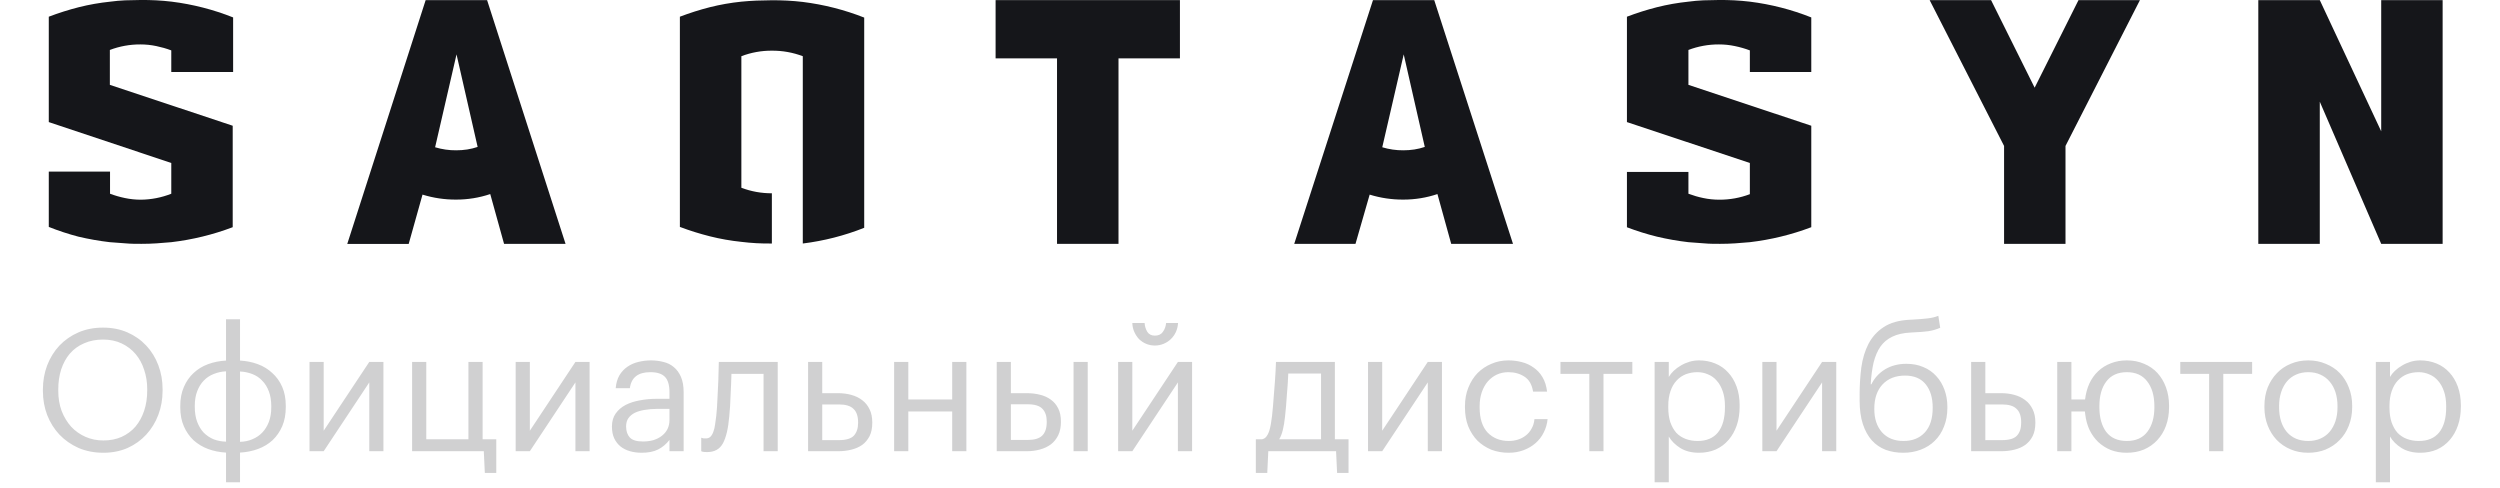
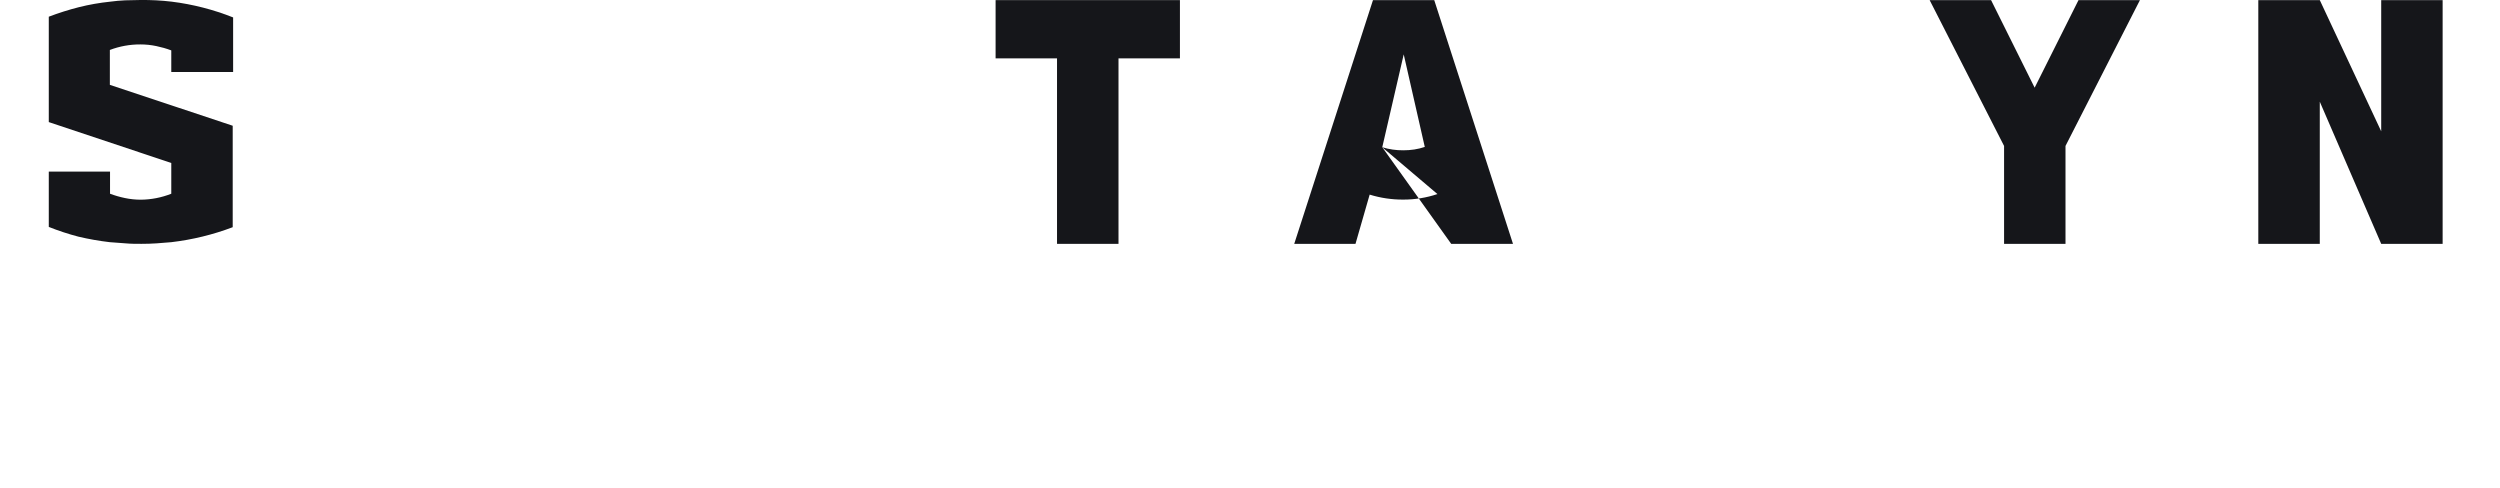
<svg xmlns="http://www.w3.org/2000/svg" width="205" height="40" viewBox="0 0 205 40" fill="none">
-   <path opacity="0.2" d="M8.474 36.118C9.034 36.118 9.534 36.02 9.972 35.824C10.42 35.619 10.798 35.339 11.106 34.984C11.414 34.62 11.652 34.186 11.82 33.682C11.988 33.178 12.072 32.623 12.072 32.016V31.904C12.072 31.344 11.988 30.817 11.82 30.322C11.662 29.827 11.428 29.398 11.12 29.034C10.812 28.67 10.434 28.381 9.986 28.166C9.538 27.951 9.025 27.844 8.446 27.844C7.868 27.844 7.35 27.947 6.892 28.152C6.435 28.348 6.048 28.628 5.73 28.992C5.422 29.356 5.184 29.79 5.016 30.294C4.858 30.789 4.778 31.335 4.778 31.932V32.044C4.778 32.651 4.872 33.206 5.058 33.71C5.254 34.205 5.516 34.634 5.842 34.998C6.178 35.353 6.57 35.628 7.018 35.824C7.466 36.02 7.952 36.118 8.474 36.118ZM8.474 37.126C7.737 37.126 7.06 36.995 6.444 36.734C5.838 36.463 5.315 36.099 4.876 35.642C4.447 35.185 4.111 34.648 3.868 34.032C3.635 33.416 3.518 32.758 3.518 32.058V31.946C3.518 31.237 3.635 30.574 3.868 29.958C4.111 29.333 4.447 28.791 4.876 28.334C5.315 27.877 5.833 27.517 6.43 27.256C7.037 26.995 7.709 26.864 8.446 26.864C9.184 26.864 9.851 26.995 10.448 27.256C11.046 27.517 11.559 27.877 11.988 28.334C12.418 28.791 12.749 29.328 12.982 29.944C13.216 30.56 13.332 31.218 13.332 31.918V32.03C13.332 32.739 13.216 33.402 12.982 34.018C12.749 34.634 12.418 35.175 11.988 35.642C11.568 36.099 11.06 36.463 10.462 36.734C9.865 36.995 9.202 37.126 8.474 37.126ZM19.682 29.566C20.195 29.594 20.681 29.692 21.138 29.86C21.595 30.028 21.992 30.271 22.328 30.588C22.673 30.896 22.944 31.274 23.14 31.722C23.336 32.17 23.434 32.688 23.434 33.276V33.388C23.434 33.976 23.336 34.499 23.14 34.956C22.944 35.404 22.678 35.787 22.342 36.104C22.006 36.412 21.609 36.65 21.152 36.818C20.695 36.986 20.205 37.084 19.682 37.112V39.548H18.534V37.112C18.011 37.084 17.521 36.986 17.064 36.818C16.616 36.65 16.219 36.412 15.874 36.104C15.538 35.787 15.272 35.404 15.076 34.956C14.88 34.508 14.782 33.99 14.782 33.402V33.29C14.782 32.702 14.88 32.184 15.076 31.736C15.272 31.279 15.538 30.896 15.874 30.588C16.21 30.271 16.607 30.028 17.064 29.86C17.521 29.692 18.011 29.594 18.534 29.566V26.178H19.682V29.566ZM18.534 30.448C18.17 30.467 17.829 30.541 17.512 30.672C17.204 30.793 16.933 30.975 16.7 31.218C16.476 31.451 16.299 31.741 16.168 32.086C16.037 32.431 15.972 32.828 15.972 33.276V33.374C15.972 33.831 16.037 34.237 16.168 34.592C16.299 34.937 16.476 35.231 16.7 35.474C16.933 35.707 17.204 35.889 17.512 36.02C17.829 36.141 18.17 36.207 18.534 36.216V30.448ZM19.682 36.23C20.046 36.221 20.382 36.151 20.69 36.02C21.007 35.889 21.278 35.707 21.502 35.474C21.735 35.231 21.917 34.937 22.048 34.592C22.179 34.247 22.244 33.85 22.244 33.402V33.304C22.244 32.847 22.179 32.445 22.048 32.1C21.917 31.745 21.735 31.451 21.502 31.218C21.278 30.975 21.007 30.793 20.69 30.672C20.382 30.551 20.046 30.481 19.682 30.462V36.23ZM25.38 37V29.678H26.542V35.32L30.28 29.678H31.442V37H30.28V31.358L26.542 37H25.38ZM39.756 38.778L39.672 37H33.792V29.678H34.954V36.02H38.412V29.678H39.574V36.02H40.694V38.778H39.756ZM42.285 37V29.678H43.447V35.32L47.185 29.678H48.347V37H47.185V31.358L43.447 37H42.285ZM52.615 37.126C52.279 37.126 51.961 37.084 51.663 37C51.364 36.916 51.103 36.785 50.879 36.608C50.664 36.431 50.491 36.207 50.361 35.936C50.239 35.665 50.179 35.343 50.179 34.97C50.179 34.55 50.281 34.195 50.487 33.906C50.692 33.617 50.963 33.383 51.299 33.206C51.644 33.029 52.036 32.903 52.475 32.828C52.923 32.744 53.38 32.702 53.847 32.702H54.897V32.17C54.897 31.582 54.775 31.162 54.533 30.91C54.29 30.649 53.889 30.518 53.329 30.518C52.321 30.518 51.761 30.957 51.649 31.834H50.487C50.524 31.414 50.627 31.059 50.795 30.77C50.972 30.481 51.191 30.247 51.453 30.07C51.723 29.883 52.022 29.753 52.349 29.678C52.685 29.594 53.03 29.552 53.385 29.552C53.73 29.552 54.066 29.594 54.393 29.678C54.719 29.753 55.004 29.893 55.247 30.098C55.489 30.294 55.685 30.56 55.835 30.896C55.984 31.232 56.059 31.657 56.059 32.17V37H54.897V36.076C54.626 36.421 54.313 36.683 53.959 36.86C53.604 37.037 53.156 37.126 52.615 37.126ZM52.727 36.202C53.035 36.202 53.319 36.165 53.581 36.09C53.851 36.006 54.08 35.889 54.267 35.74C54.463 35.591 54.617 35.409 54.729 35.194C54.841 34.97 54.897 34.718 54.897 34.438V33.528H53.889C53.525 33.528 53.184 33.556 52.867 33.612C52.559 33.659 52.288 33.738 52.055 33.85C51.831 33.962 51.653 34.111 51.523 34.298C51.401 34.475 51.341 34.699 51.341 34.97C51.341 35.353 51.443 35.656 51.649 35.88C51.854 36.095 52.213 36.202 52.727 36.202ZM59.797 34.172C59.713 35.143 59.541 35.871 59.279 36.356C59.018 36.832 58.589 37.07 57.991 37.07C57.833 37.07 57.706 37.061 57.613 37.042C57.566 37.033 57.529 37.019 57.501 37V35.894C57.529 35.903 57.562 35.913 57.599 35.922C57.636 35.931 57.674 35.941 57.711 35.95C57.758 35.95 57.819 35.95 57.893 35.95C58.042 35.95 58.164 35.903 58.257 35.81C58.36 35.707 58.439 35.572 58.495 35.404C58.56 35.236 58.607 35.04 58.635 34.816C58.672 34.592 58.705 34.354 58.733 34.102C58.78 33.673 58.812 33.201 58.831 32.688C58.859 32.175 58.883 31.694 58.901 31.246C58.92 30.723 58.934 30.201 58.943 29.678H63.773V37H62.611V30.658H59.979C59.97 30.901 59.961 31.171 59.951 31.47C59.942 31.759 59.928 32.063 59.909 32.38C59.9 32.688 59.886 32.996 59.867 33.304C59.849 33.612 59.825 33.901 59.797 34.172ZM66.262 29.678H67.424V32.24H68.726C69.109 32.24 69.468 32.287 69.804 32.38C70.149 32.473 70.448 32.618 70.7 32.814C70.952 33.001 71.153 33.248 71.302 33.556C71.451 33.855 71.526 34.214 71.526 34.634V34.676C71.526 35.105 71.451 35.469 71.302 35.768C71.153 36.057 70.952 36.295 70.7 36.482C70.448 36.659 70.149 36.79 69.804 36.874C69.468 36.958 69.109 37 68.726 37H66.262V29.678ZM68.796 36.09C69.374 36.09 69.781 35.969 70.014 35.726C70.247 35.474 70.364 35.124 70.364 34.676V34.634C70.364 34.13 70.238 33.761 69.986 33.528C69.743 33.285 69.347 33.164 68.796 33.164H67.424V36.09H68.796ZM78.08 33.738H74.482V37H73.32V29.678H74.482V32.758H78.08V29.678H79.242V37H78.08V33.738ZM88.031 29.678H89.193V37H88.031V29.678ZM81.731 29.678H82.893V32.24H84.195C84.578 32.24 84.937 32.282 85.273 32.366C85.619 32.45 85.917 32.585 86.169 32.772C86.421 32.949 86.622 33.187 86.771 33.486C86.921 33.775 86.995 34.135 86.995 34.564V34.606C86.995 35.026 86.921 35.39 86.771 35.698C86.622 35.997 86.421 36.244 86.169 36.44C85.917 36.627 85.619 36.767 85.273 36.86C84.937 36.953 84.578 37 84.195 37H81.731V29.678ZM84.265 36.076C84.816 36.076 85.213 35.959 85.455 35.726C85.707 35.483 85.833 35.11 85.833 34.606V34.564C85.833 34.116 85.717 33.771 85.483 33.528C85.25 33.276 84.844 33.15 84.265 33.15H82.893V36.076H84.265ZM94.698 28.334C94.446 28.334 94.208 28.287 93.984 28.194C93.769 28.101 93.578 27.975 93.41 27.816C93.251 27.648 93.12 27.452 93.018 27.228C92.915 27.004 92.859 26.757 92.85 26.486H93.858C93.876 26.757 93.951 26.999 94.082 27.214C94.212 27.419 94.418 27.522 94.698 27.522C94.996 27.522 95.216 27.419 95.356 27.214C95.505 27.009 95.594 26.766 95.622 26.486H96.602C96.583 26.757 96.522 27.004 96.42 27.228C96.317 27.452 96.177 27.648 96 27.816C95.832 27.975 95.636 28.101 95.412 28.194C95.188 28.287 94.95 28.334 94.698 28.334ZM91.688 37V29.678H92.85V35.32L96.588 29.678H97.75V37H96.588V31.358L92.85 37H91.688ZM105.372 34.172C105.326 34.601 105.265 34.965 105.19 35.264C105.116 35.563 105.018 35.815 104.896 36.02H108.326V30.63H105.638C105.629 30.873 105.615 31.143 105.596 31.442C105.578 31.731 105.554 32.035 105.526 32.352C105.508 32.669 105.484 32.987 105.456 33.304C105.428 33.612 105.4 33.901 105.372 34.172ZM103.916 38.778H102.978V36.02H103.496C103.646 35.983 103.762 35.908 103.846 35.796C103.94 35.675 104.014 35.53 104.07 35.362C104.126 35.185 104.173 34.989 104.21 34.774C104.248 34.559 104.28 34.335 104.308 34.102C104.355 33.673 104.397 33.201 104.434 32.688C104.481 32.175 104.518 31.694 104.546 31.246C104.584 30.723 104.612 30.201 104.63 29.678H109.46V36.02H110.58V38.778H109.642L109.558 37H104L103.916 38.778ZM112.178 37V29.678H113.34V35.32L117.078 29.678H118.24V37H117.078V31.358L113.34 37H112.178ZM123.711 37.126C123.198 37.126 122.722 37.042 122.283 36.874C121.854 36.697 121.476 36.449 121.149 36.132C120.832 35.805 120.58 35.413 120.393 34.956C120.216 34.499 120.127 33.985 120.127 33.416V33.304C120.127 32.744 120.221 32.235 120.407 31.778C120.594 31.311 120.846 30.915 121.163 30.588C121.49 30.261 121.868 30.009 122.297 29.832C122.727 29.645 123.189 29.552 123.683 29.552C124.066 29.552 124.435 29.599 124.789 29.692C125.153 29.785 125.475 29.935 125.755 30.14C126.045 30.336 126.287 30.597 126.483 30.924C126.679 31.251 126.805 31.647 126.861 32.114H125.713C125.62 31.535 125.382 31.125 124.999 30.882C124.626 30.639 124.187 30.518 123.683 30.518C123.347 30.518 123.035 30.583 122.745 30.714C122.465 30.845 122.218 31.031 122.003 31.274C121.798 31.507 121.635 31.797 121.513 32.142C121.392 32.487 121.331 32.875 121.331 33.304V33.416C121.331 34.321 121.551 35.007 121.989 35.474C122.437 35.931 123.016 36.16 123.725 36.16C123.987 36.16 124.234 36.123 124.467 36.048C124.71 35.973 124.925 35.861 125.111 35.712C125.307 35.563 125.466 35.376 125.587 35.152C125.718 34.928 125.797 34.667 125.825 34.368H126.903C126.866 34.76 126.759 35.129 126.581 35.474C126.413 35.81 126.189 36.099 125.909 36.342C125.629 36.585 125.303 36.776 124.929 36.916C124.556 37.056 124.15 37.126 123.711 37.126ZM133.852 30.658H131.486V37H130.324V30.658H127.958V29.678H133.852V30.658ZM135.678 29.678H136.84V30.91C136.943 30.733 137.078 30.565 137.246 30.406C137.423 30.238 137.619 30.093 137.834 29.972C138.049 29.841 138.282 29.739 138.534 29.664C138.786 29.589 139.047 29.552 139.318 29.552C139.794 29.552 140.237 29.636 140.648 29.804C141.059 29.972 141.409 30.215 141.698 30.532C141.997 30.849 142.23 31.237 142.398 31.694C142.566 32.151 142.65 32.665 142.65 33.234V33.346C142.65 33.906 142.571 34.419 142.412 34.886C142.253 35.343 142.029 35.74 141.74 36.076C141.451 36.412 141.101 36.673 140.69 36.86C140.279 37.037 139.822 37.126 139.318 37.126C138.711 37.126 138.198 36.995 137.778 36.734C137.367 36.473 137.055 36.16 136.84 35.796V39.548H135.678V29.678ZM139.206 36.16C139.934 36.16 140.489 35.927 140.872 35.46C141.255 34.984 141.446 34.298 141.446 33.402V33.29C141.446 32.833 141.385 32.431 141.264 32.086C141.143 31.731 140.979 31.442 140.774 31.218C140.578 30.985 140.34 30.812 140.06 30.7C139.789 30.579 139.5 30.518 139.192 30.518C138.856 30.518 138.539 30.574 138.24 30.686C137.951 30.798 137.699 30.971 137.484 31.204C137.269 31.428 137.101 31.717 136.98 32.072C136.859 32.417 136.798 32.823 136.798 33.29V33.402C136.798 33.869 136.854 34.275 136.966 34.62C137.087 34.965 137.251 35.255 137.456 35.488C137.671 35.712 137.927 35.88 138.226 35.992C138.525 36.104 138.851 36.16 139.206 36.16ZM144.511 37V29.678H145.673V35.32L149.411 29.678H150.573V37H149.411V31.358L145.673 37H144.511ZM156.073 37.126C155.55 37.126 155.07 37.047 154.631 36.888C154.192 36.72 153.814 36.463 153.497 36.118C153.18 35.763 152.932 35.315 152.755 34.774C152.578 34.233 152.489 33.584 152.489 32.828V32.38C152.489 31.596 152.536 30.845 152.629 30.126C152.732 29.398 152.928 28.754 153.217 28.194C153.516 27.625 153.931 27.167 154.463 26.822C154.995 26.467 155.7 26.267 156.577 26.22L156.857 26.206C157.361 26.178 157.767 26.145 158.075 26.108C158.392 26.071 158.682 26.001 158.943 25.898L159.097 26.878C158.798 27.009 158.476 27.102 158.131 27.158C157.786 27.205 157.366 27.237 156.871 27.256L156.661 27.27C156.073 27.298 155.578 27.41 155.177 27.606C154.776 27.793 154.449 28.063 154.197 28.418C153.954 28.773 153.768 29.207 153.637 29.72C153.516 30.233 153.436 30.831 153.399 31.512H153.455C153.698 31.008 154.066 30.602 154.561 30.294C155.065 29.986 155.653 29.832 156.325 29.832C156.838 29.832 157.3 29.921 157.711 30.098C158.122 30.266 158.472 30.509 158.761 30.826C159.06 31.143 159.288 31.521 159.447 31.96C159.606 32.389 159.685 32.861 159.685 33.374V33.43C159.685 34.009 159.592 34.527 159.405 34.984C159.228 35.441 158.976 35.829 158.649 36.146C158.332 36.463 157.949 36.706 157.501 36.874C157.062 37.042 156.586 37.126 156.073 37.126ZM156.087 36.16C156.824 36.16 157.408 35.927 157.837 35.46C158.266 34.993 158.481 34.321 158.481 33.444V33.416C158.481 32.623 158.29 31.988 157.907 31.512C157.524 31.036 156.96 30.798 156.213 30.798C155.438 30.798 154.822 31.041 154.365 31.526C153.917 32.011 153.693 32.674 153.693 33.514V33.542C153.693 34.335 153.903 34.97 154.323 35.446C154.752 35.922 155.34 36.16 156.087 36.16ZM161.635 29.678H162.797V32.24H164.099C164.482 32.24 164.841 32.287 165.177 32.38C165.523 32.473 165.821 32.618 166.073 32.814C166.325 33.001 166.526 33.248 166.675 33.556C166.825 33.855 166.899 34.214 166.899 34.634V34.676C166.899 35.105 166.825 35.469 166.675 35.768C166.526 36.057 166.325 36.295 166.073 36.482C165.821 36.659 165.523 36.79 165.177 36.874C164.841 36.958 164.482 37 164.099 37H161.635V29.678ZM164.169 36.09C164.748 36.09 165.154 35.969 165.387 35.726C165.621 35.474 165.737 35.124 165.737 34.676V34.634C165.737 34.13 165.611 33.761 165.359 33.528C165.117 33.285 164.72 33.164 164.169 33.164H162.797V36.09H164.169ZM174.391 37.126C173.915 37.126 173.481 37.051 173.089 36.902C172.697 36.743 172.352 36.524 172.053 36.244C171.764 35.964 171.526 35.633 171.339 35.25C171.162 34.867 171.045 34.443 170.989 33.976C170.97 33.883 170.961 33.803 170.961 33.738H169.855V37H168.693V29.678H169.855V32.758H170.975C171.031 32.282 171.148 31.848 171.325 31.456C171.512 31.055 171.754 30.714 172.053 30.434C172.352 30.154 172.697 29.939 173.089 29.79C173.49 29.631 173.929 29.552 174.405 29.552C174.918 29.552 175.39 29.645 175.819 29.832C176.248 30.009 176.612 30.261 176.911 30.588C177.21 30.915 177.443 31.307 177.611 31.764C177.779 32.221 177.863 32.725 177.863 33.276V33.388C177.863 33.939 177.779 34.447 177.611 34.914C177.443 35.371 177.205 35.763 176.897 36.09C176.598 36.417 176.234 36.673 175.805 36.86C175.385 37.037 174.914 37.126 174.391 37.126ZM174.405 36.16C175.142 36.16 175.702 35.908 176.085 35.404C176.468 34.9 176.659 34.233 176.659 33.402V33.304C176.659 32.455 176.463 31.778 176.071 31.274C175.688 30.77 175.133 30.518 174.405 30.518C173.668 30.518 173.108 30.77 172.725 31.274C172.342 31.769 172.151 32.441 172.151 33.29V33.402C172.151 34.242 172.338 34.914 172.711 35.418C173.094 35.913 173.658 36.16 174.405 36.16ZM184.676 30.658H182.31V37H181.148V30.658H178.782V29.678H184.676V30.658ZM189.281 36.16C189.645 36.16 189.976 36.095 190.275 35.964C190.574 35.833 190.826 35.647 191.031 35.404C191.236 35.161 191.395 34.872 191.507 34.536C191.619 34.191 191.675 33.813 191.675 33.402V33.304C191.675 32.884 191.619 32.501 191.507 32.156C191.395 31.811 191.232 31.517 191.017 31.274C190.812 31.031 190.56 30.845 190.261 30.714C189.972 30.583 189.645 30.518 189.281 30.518C188.917 30.518 188.586 30.583 188.287 30.714C187.988 30.845 187.736 31.031 187.531 31.274C187.326 31.517 187.167 31.811 187.055 32.156C186.943 32.492 186.887 32.87 186.887 33.29V33.402C186.887 34.242 187.097 34.914 187.517 35.418C187.946 35.913 188.534 36.16 189.281 36.16ZM189.267 37.126C188.744 37.126 188.264 37.033 187.825 36.846C187.386 36.659 187.008 36.403 186.691 36.076C186.374 35.74 186.126 35.343 185.949 34.886C185.772 34.429 185.683 33.934 185.683 33.402V33.29C185.683 32.739 185.772 32.235 185.949 31.778C186.136 31.321 186.388 30.929 186.705 30.602C187.022 30.266 187.4 30.009 187.839 29.832C188.278 29.645 188.758 29.552 189.281 29.552C189.794 29.552 190.27 29.645 190.709 29.832C191.157 30.009 191.54 30.261 191.857 30.588C192.174 30.915 192.422 31.307 192.599 31.764C192.786 32.221 192.879 32.725 192.879 33.276V33.388C192.879 33.939 192.786 34.447 192.599 34.914C192.422 35.371 192.17 35.763 191.843 36.09C191.526 36.417 191.148 36.673 190.709 36.86C190.27 37.037 189.79 37.126 189.267 37.126ZM194.818 29.678H195.98V30.91C196.083 30.733 196.218 30.565 196.386 30.406C196.564 30.238 196.76 30.093 196.974 29.972C197.189 29.841 197.422 29.739 197.674 29.664C197.926 29.589 198.188 29.552 198.458 29.552C198.934 29.552 199.378 29.636 199.788 29.804C200.199 29.972 200.549 30.215 200.838 30.532C201.137 30.849 201.37 31.237 201.538 31.694C201.706 32.151 201.79 32.665 201.79 33.234V33.346C201.79 33.906 201.711 34.419 201.552 34.886C201.394 35.343 201.17 35.74 200.88 36.076C200.591 36.412 200.241 36.673 199.83 36.86C199.42 37.037 198.962 37.126 198.458 37.126C197.852 37.126 197.338 36.995 196.918 36.734C196.508 36.473 196.195 36.16 195.98 35.796V39.548H194.818V29.678ZM198.346 36.16C199.074 36.16 199.63 35.927 200.012 35.46C200.395 34.984 200.586 34.298 200.586 33.402V33.29C200.586 32.833 200.526 32.431 200.404 32.086C200.283 31.731 200.12 31.442 199.914 31.218C199.718 30.985 199.48 30.812 199.2 30.7C198.93 30.579 198.64 30.518 198.332 30.518C197.996 30.518 197.679 30.574 197.38 30.686C197.091 30.798 196.839 30.971 196.624 31.204C196.41 31.428 196.242 31.717 196.12 32.072C195.999 32.417 195.938 32.823 195.938 33.29V33.402C195.938 33.869 195.994 34.275 196.106 34.62C196.228 34.965 196.391 35.255 196.596 35.488C196.811 35.712 197.068 35.88 197.366 35.992C197.665 36.104 197.992 36.16 198.346 36.16Z" fill="#15161A" />
  <path fill-rule="evenodd" clip-rule="evenodd" d="M195.259 19.996L190.222 8.338V19.996H185.181V0.009H190.222L195.259 10.769V0.009H200.296V19.996H195.259Z" fill="#15161A" />
  <path fill-rule="evenodd" clip-rule="evenodd" d="M169.371 19.996H164.334V11.967L158.23 0.009H163.267L166.841 7.19L170.438 0.009H175.475L169.371 11.967V19.996Z" fill="#15161A" />
-   <path fill-rule="evenodd" clip-rule="evenodd" d="M138.451 15.886C138.847 16.035 139.255 16.153 139.671 16.239C140.101 16.33 140.54 16.375 140.981 16.375C141.84 16.379 142.691 16.225 143.488 15.922V13.364L133.409 10.011V1.37C134.213 1.063 135.036 0.803 135.873 0.59C136.719 0.377 137.581 0.226 138.451 0.136C138.853 0.082 139.259 0.045 139.671 0.027C140.087 0.027 140.503 0 140.924 0C141.345 0 141.799 0 142.22 0.027C142.641 0.054 143.062 0.082 143.488 0.136C145.22 0.352 146.914 0.787 148.525 1.429V5.906H143.488V4.132C143.09 3.983 142.681 3.865 142.263 3.779C141.833 3.688 141.393 3.642 140.953 3.643C140.096 3.639 139.246 3.793 138.451 4.096V6.958L148.525 10.311V18.63C146.908 19.243 145.215 19.656 143.488 19.859C143.086 19.896 142.679 19.927 142.278 19.955C141.876 19.982 141.46 19.995 141.039 19.995C140.618 19.995 140.168 19.995 139.742 19.955L138.451 19.859C137.582 19.759 136.721 19.607 135.873 19.406C135.035 19.2 134.212 18.942 133.409 18.635V14.098H138.451V15.886Z" fill="#15161A" />
-   <path fill-rule="evenodd" clip-rule="evenodd" d="M113.345 12.075C113.905 12.246 114.489 12.33 115.077 12.325C115.379 12.325 115.682 12.303 115.981 12.257C116.271 12.212 116.556 12.142 116.832 12.048L115.105 4.459L113.345 12.075ZM118.999 19.996L117.87 15.913C116.973 16.215 116.028 16.368 115.077 16.367C114.138 16.373 113.204 16.235 112.312 15.958L111.15 19.996H106.127L112.585 0.009H117.607L124.065 19.996H118.999Z" fill="#15161A" />
+   <path fill-rule="evenodd" clip-rule="evenodd" d="M113.345 12.075C113.905 12.246 114.489 12.33 115.077 12.325C115.379 12.325 115.682 12.303 115.981 12.257C116.271 12.212 116.556 12.142 116.832 12.048L115.105 4.459L113.345 12.075ZL117.87 15.913C116.973 16.215 116.028 16.368 115.077 16.367C114.138 16.373 113.204 16.235 112.312 15.958L111.15 19.996H106.127L112.585 0.009H117.607L124.065 19.996H118.999Z" fill="#15161A" />
  <path fill-rule="evenodd" clip-rule="evenodd" d="M96.754 0.009V4.786H91.717V19.996H86.676V4.786H81.639V0.009H96.754Z" fill="#15161A" />
-   <path fill-rule="evenodd" clip-rule="evenodd" d="M65.829 4.609C65.022 4.303 64.162 4.149 63.293 4.155C62.436 4.151 61.587 4.305 60.792 4.609V15.396C61.587 15.699 62.436 15.853 63.293 15.849V19.968H63.236C62.834 19.968 62.428 19.968 62.011 19.941C61.595 19.913 61.194 19.886 60.792 19.832C59.922 19.742 59.06 19.591 58.213 19.378C57.377 19.168 56.554 18.911 55.75 18.607V1.37C56.554 1.063 57.377 0.802 58.213 0.589C59.06 0.377 59.922 0.225 60.792 0.136C61.197 0.097 61.603 0.068 62.011 0.05C62.428 0.05 62.834 0.022 63.236 0.022C63.638 0.022 64.116 0.022 64.547 0.05C64.977 0.077 65.408 0.104 65.829 0.159C67.56 0.374 69.254 0.806 70.865 1.442V18.68C69.254 19.32 67.561 19.753 65.829 19.968V4.609Z" fill="#15161A" />
-   <path fill-rule="evenodd" clip-rule="evenodd" d="M35.679 12.075C36.239 12.246 36.824 12.33 37.411 12.325C37.714 12.325 38.016 12.303 38.315 12.257C38.605 12.211 38.89 12.142 39.166 12.048L37.435 4.459L35.679 12.075ZM41.333 19.996L40.2 15.913C39.304 16.215 38.361 16.368 37.411 16.367C36.472 16.373 35.538 16.235 34.646 15.958L33.513 20H28.476L34.904 0.009H39.941L46.375 19.996H41.333Z" fill="#15161A" />
  <path fill-rule="evenodd" clip-rule="evenodd" d="M9.023 15.886C9.418 16.035 9.826 16.153 10.242 16.239C10.673 16.33 11.112 16.375 11.553 16.375C12.409 16.366 13.255 16.2 14.045 15.886V13.364L4 10.011V1.37C4.804 1.063 5.627 0.803 6.463 0.59C7.31 0.377 8.171 0.226 9.042 0.136C9.444 0.082 9.85 0.045 10.261 0.027C10.678 0.027 11.094 0 11.515 0C11.936 0 12.39 0 12.811 0.027C13.232 0.054 13.658 0.082 14.079 0.136C15.811 0.352 17.505 0.787 19.116 1.429V5.906H14.045V4.132C13.648 3.983 13.238 3.865 12.821 3.779C12.39 3.688 11.951 3.642 11.51 3.643C10.653 3.639 9.803 3.793 9.008 4.096V6.958L19.082 10.311V18.63C17.466 19.243 15.773 19.656 14.045 19.859C13.643 19.896 13.237 19.927 12.835 19.955C12.433 19.982 12.022 19.995 11.596 19.995C11.17 19.995 10.726 19.995 10.3 19.955L9.008 19.859C8.14 19.759 7.279 19.607 6.43 19.406C5.603 19.19 4.791 18.923 4 18.607V14.071H9.023V15.886Z" fill="#15161A" />
</svg>